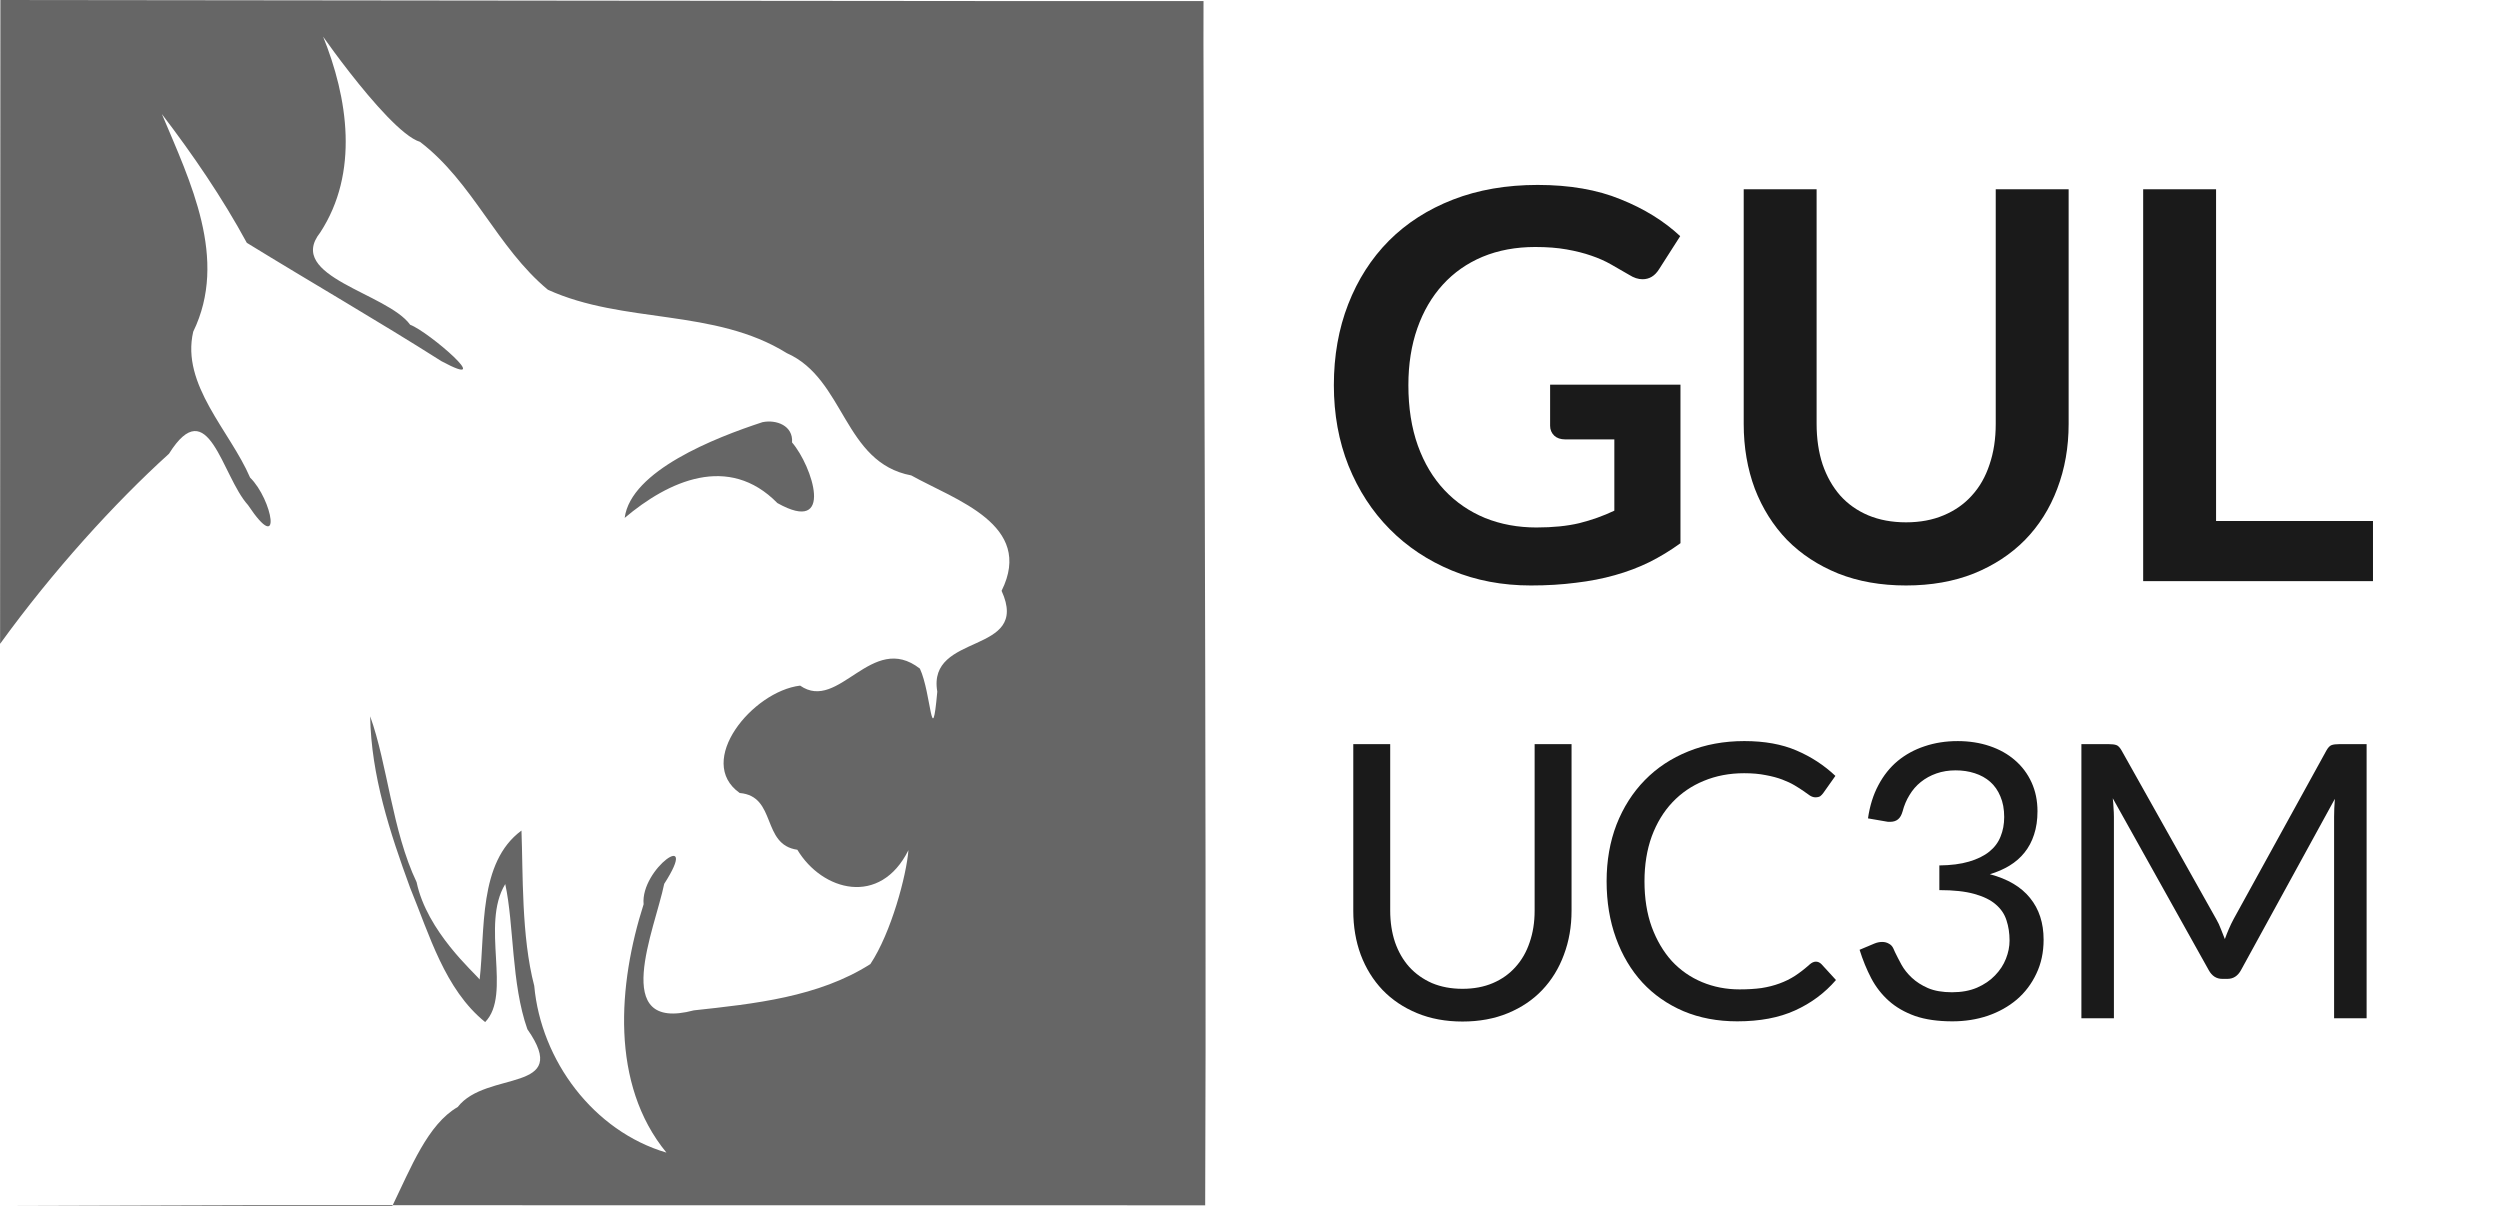
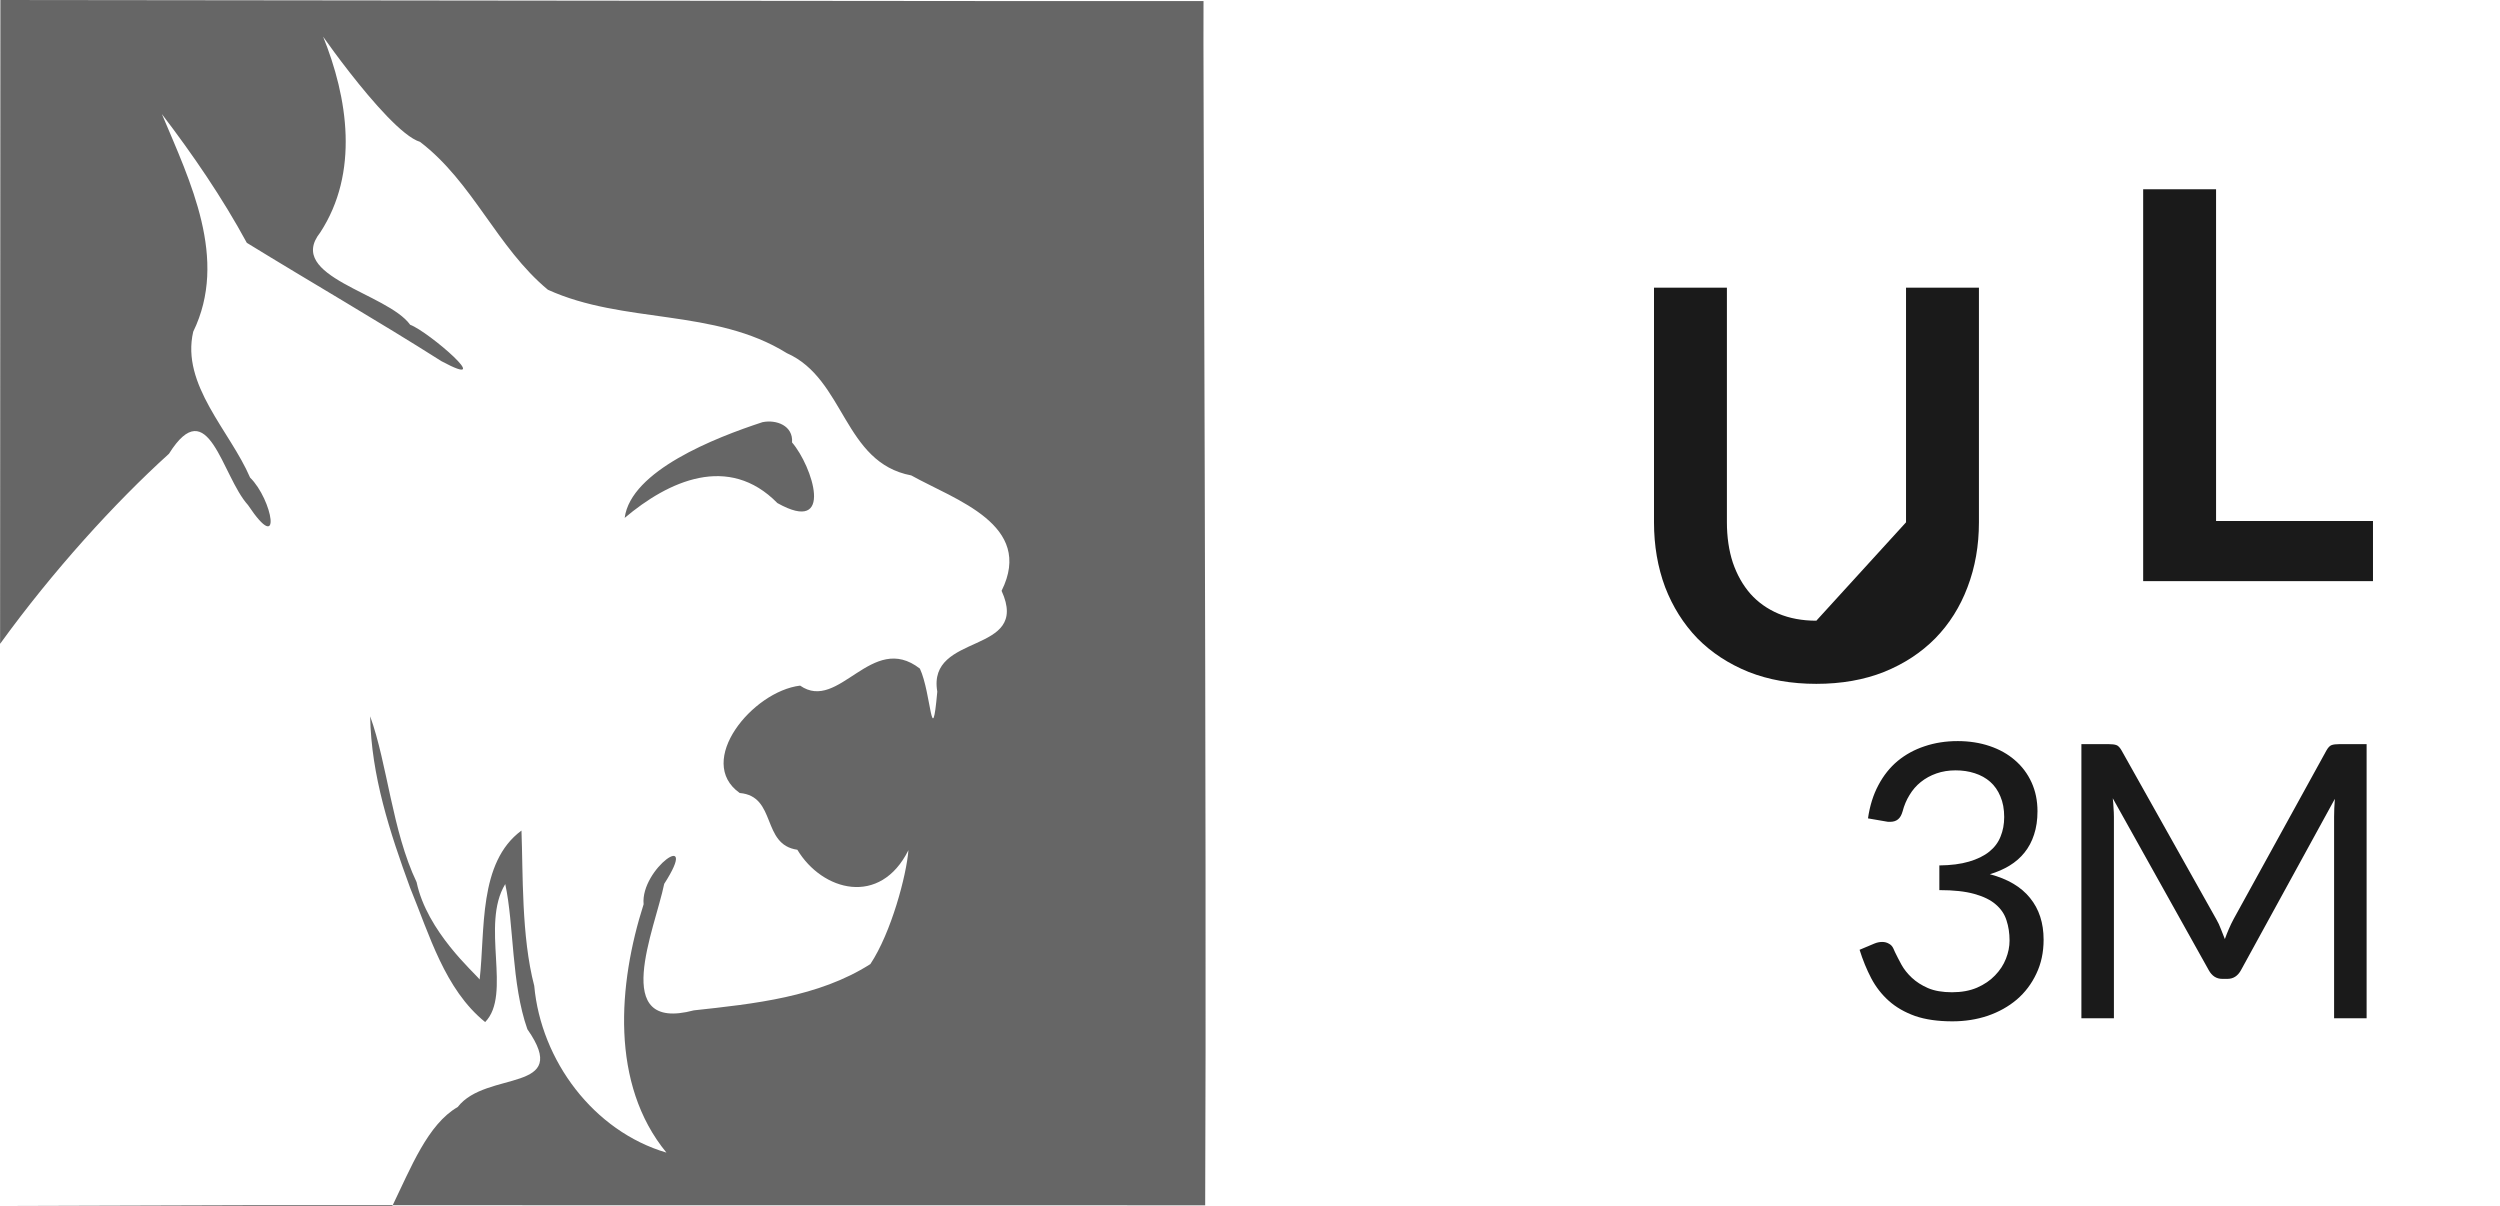
<svg xmlns="http://www.w3.org/2000/svg" xmlns:ns1="http://www.inkscape.org/namespaces/inkscape" xmlns:ns2="http://sodipodi.sourceforge.net/DTD/sodipodi-0.dtd" width="4900.717" height="2364.993" id="svg2" version="1.1" ns1:version="0.92.3 (2405546, 2018-03-11)" ns2:docname="logo_horizontal_gray.svg" ns1:export-filename="/Users/admin/Documents/gul/Logos/logo_horizontal_blue.png" ns1:export-xdpi="90" ns1:export-ydpi="90">
  <defs id="defs4" />
  <ns2:namedview id="base" pagecolor="#ffffff" bordercolor="#666666" borderopacity="1.0" ns1:pageopacity="0.0" ns1:pageshadow="2" ns1:zoom="0.09489373" ns1:cx="901.22105" ns1:cy="637.65568" ns1:document-units="px" ns1:current-layer="layer11" showgrid="false" ns1:window-width="1920" ns1:window-height="1017" ns1:window-x="-8" ns1:window-y="-8" ns1:window-maximized="1" fit-margin-top="0" fit-margin-left="0" fit-margin-right="0" fit-margin-bottom="0" ns1:object-paths="false" ns1:snap-bbox="false" ns1:snap-global="true" ns1:snap-others="false" ns1:snap-nodes="false" units="px" showguides="true" ns1:guide-bbox="true" />
  <g ns1:groupmode="layer" id="layer10" ns1:label="Capa 1 copy copy 1" transform="translate(-3.133,-13.147)">
    <g style="display:inline" transform="translate(335.938,450.667)" id="g5117" ns1:label="Capa 1 copy copy">
      <path ns2:nodetypes="cccccccccccccccccccccccccccccccccccccccccccccccc" ns1:connector-curvature="0" d="m 1219.824,429.791 c 39.816,46.243 84.371,182.29 -28.749,118.824 -95.751,-97.464 -213.566,-43.371 -299.358,29.1 12.104,-92.52 177.21,-157.228 270.199,-187.664 27.094,-5.534 60.487,6.808 57.909,39.74 z m 809.875,1495.442 -2362.504,-0.263 768.662,2.503 c 37.078,-76.458 69.87,-161.049 128.608,-194.948 56.129,-72.708 224.843,-26.347 136.521,-152.503 -31.541,-89.357 -26.055,-204.624 -43.348,-284.492 -48.785,79.632 13.491,216.485 -39.404,270.507 -79.312,-64.119 -109.3,-171.407 -147.107,-263.281 -39.544,-108.109 -76.314,-219.923 -78.301,-336.121 34.104,94.557 42.94,224.082 91.012,325.092 20.218,96.904 113.693,177.591 123.574,190.886 11.169,-96.64 -3.048,-229.316 82.01,-291.976 3.201,82.696 -0.391,207.289 25.033,304.331 13.305,146.613 116.33,284.9 259.151,326.96 -110.552,-134.558 -94.642,-330.616 -44.739,-486.841 -6.61,-69.838 111.996,-151.257 40.365,-39.997 -18.045,88.79 -108.409,292.183 58.095,247.976 117.891,-12.816 244.273,-25.847 346.035,-90.701 41.063,-61.86 70.794,-174.127 74.643,-223.348 -55.412,111.304 -168.869,80.531 -217.795,-0.791 -70.786,-9.942 -40.04,-105.101 -112.957,-111.224 -87.595,-61.885 24.853,-199.245 118.415,-210.52 76.394,53.113 140.088,-106.84 234.774,-33.339 22.347,47.985 23.209,164.922 34.115,45.154 -20.342,-117.462 183.768,-70.855 126.041,-197.65 C 1695.119,591.053 1540.245,542.715 1453.495,494.425 1320.258,469.247 1323.862,305.401 1209.643,254.766 1067.56,166.428 889.691,198.054 741.217,130.467 641.546,47.909 594.334,-80.343 490.53,-159.445 423.196,-179.846 254.337,-431.842 299.797,-367.679 349.553,-245.304 371.414,-98.77 294.801,18.398 226.483,104.709 426.51,136.9 471.246,199.108 507.387,212.413 642.51,329.506 532.741,270.603 406.99,190.825 277.804,116.443 151.025,38.481 102.877,-50.2 45.716,-133.674 -15.439,-213.864 40.224,-81.492 115.092,70.512 45.943,212.727 21.771,316.896 118.253,407.38 157.402,498.641 201.435,541.949 221.667,654.908 153.394,552.575 101.886,495.716 75.989,328.327 -1.541,451.939 -108.059,548.379 -229.229,681.771 -332.624,824.585 c 0.164,-81.165 0.586,-1262.106 0.586,-1262.106 0,0 2334.1,2.856 2358.473,2.126 -1.362,31.282 6.609,1652.026 3.264,2360.627 z" style="fill:#666666;fill-opacity:1" id="path5121" />
      <path style="fill:#1c3144;fill-opacity:0;fill-rule:nonzero" d="m 412.868,1908.966 c 5.416,-5.685 13.672,-13.66 18.347,-17.722 23.117,-20.087 41.289,-39.593 46.487,-49.9 17.482,-34.666 63.553,-90.347 96.825,-117.02 31.874,-25.552 49.793,-33.531 90.942,-40.495 30.749,-5.204 60.391,-12.534 62.142,-15.368 0.229,-0.37 -1.755,-5.092 -4.408,-10.494 -16.099,-32.782 -44.345,-140.692 -49.462,-188.966 -0.829,-7.815 -2.393,-22.535 -3.476,-32.71 -2.943,-27.635 -5.751,-61.688 -8.041,-97.5 -1.126,-17.6 -2.379,-35.375 -2.785,-39.5 l -0.738,-7.5 -3.34,6.961 c -8.984,18.721 -15.564,49.4 -19.099,89.039 -4.073,45.68 -3.848,113.415 0.45,135.5 11.339,58.264 -21.814,63.728 -60.679,10 -28.918,-39.977 -81.913,-150.064 -103.465,-214.927 -1.384,-4.165 -6.494,-18.599 -11.357,-32.074 -47.019,-130.312 -66.016,-210.633 -70.48,-298 -0.323,-6.325 -0.805,-13.211 -1.071,-15.303 l -0.484,-3.803 5.243,0.303 5.243,0.303 1.733,12.5 c 16.651,120.095 35.674,194.864 79.508,312.5 9.88,26.514 35.424,79.794 52.525,109.557 5.232,9.106 10.972,19.231 12.756,22.5 9.51,17.432 40.663,61.202 53.34,74.943 l 4.613,5 0.04,-3.743 c 1.982,-186.803 43.391,-326.501 91.191,-307.643 l 2.651,1.046 -2.871,7.867 c -19.411,53.187 -6.654,197.818 32.952,373.599 l 4.986,22.127 10.463,20.873 c 51.284,102.309 133.712,178.728 217.169,201.34 4.4,1.192 8.88,2.422 9.956,2.732 1.147,0.331 -1.061,-2.695 -5.338,-7.318 -42.441,-45.868 -68.38,-117.629 -74.056,-204.883 -7.774,-119.494 3.078,-188.165 50.886,-322 10.583,-29.627 23.813,-49.636 34.984,-52.909 11.113,-3.256 19.155,0.224 17.671,7.646 -0.689,3.443 -1.02,3.962 -9.119,14.262 -26.587,33.815 -51.468,142.062 -60.617,263.721 -1.472,19.569 -2.558,17.367 9.745,19.749 103.267,19.997 389.134,-37.643 435.6,-87.832 20.471,-22.111 44.359,-87.187 74.752,-203.642 8.162,-31.274 8.172,-29.437 -0.11,-19.706 -17.085,20.073 -36.708,38.928 -68.354,65.68 -19.744,16.691 -27.916,19.296 -47.159,15.033 -16.138,-3.575 -20.575,-7.516 -36.841,-32.725 -0.808,-1.253 -2.126,-1.415 -6.879,-0.848 -21.534,2.573 -48.491,-19.381 -48.627,-39.602 0,-0.456 -0.474,-2.517 -1.047,-4.579 l -1.041,-3.75 -7.848,0 c -34.27,0 -51.717,-24.195 -60.648,-84.105 l -0.537,-3.605 -9.024,-0.641 c -28.892,-2.051 -45.849,-15.951 -45.849,-37.585 l 0,-4.572 -9.75,0 c -54.175,0.021 -12.149,-113.202 59.609,-160.595 50.336,-33.244 102.842,-42.09 113.724,-19.159 6.293,13.262 5.117,13.432 21.634,-3.13 7.856,-7.877 21.708,-20.684 30.783,-28.461 l 16.5,-14.139 12.33,-4.046 c 59.183,-19.42 105.064,-13.776 117.727,14.484 2.154,4.808 13.419,66.362 16.531,90.332 1.583,12.195 2.276,12.179 3.789,-0.09 5.712,-46.308 15.429,-107.34 18.018,-113.172 5.546,-12.491 28.063,-23.812 88.687,-44.592 21.711,-7.441 26.11,-9.348 26.772,-11.604 1.721,-5.867 2.798,-16.392 3.74,-36.566 l 1.062,-22.741 -2.719,-5.557 c -4.644,-9.492 -2.488,-25.273 5.469,-40.024 l 3.905,-7.239 -0.878,-28.101 c -1.64,-52.49 -2.541,-57.078 -12.933,-65.848 -32.046,-27.043 -171.851,-105.447 -231.465,-129.807 -36.467,-14.902 -68.887,-58.258 -90.609,-121.174 -4.73,-13.7 -30.947,-44.093 -54.035,-62.641 -69.557,-55.876 -169.055,-89.14 -315.891,-105.603 -87.348,-9.793 -170.038,-30.061 -194.933,-47.778 -33.075,-23.538 -84.943,-86.513 -136.509,-165.741 -25.073,-38.523 -43.39,-58.113 -129.558,-138.563 -23.928,-22.34 -43.865,-39.035 -58.336,-48.852 -17.189,-11.66 -56.505,-52.826 -78.396,-82.085 -6.538,-8.738 -7.633,-10.953 -13.659,-27.618 -10.644,-29.437 -21.284,-53.107 -24.328,-54.122 -5.939,-1.98 0.348,31.457 11.703,62.24 12.664,34.332 16.153,44.251 19.439,55.257 32.785,109.815 8.818,236.576 -60.677,320.912 l -6.755,8.197 41.755,27.905 c 256.358,171.328 278.539,187.508 274.185,199.999 -3.096,8.881 -9.269,7.726 -28.93,-5.414 -9.075,-6.065 -26.85,-17.451 -39.5,-25.302 -12.65,-7.851 -30.425,-18.904 -39.5,-24.562 -9.075,-5.658 -28.2,-17.379 -42.5,-26.045 -72.907,-44.187 -99.338,-60.144 -124,-74.858 -14.85,-8.86 -33.75,-20.203 -42,-25.206 C 243.793,99.413 165.31,52.672 154.961,46.693 148.293,42.841 148.109,42.618 140.547,29.291 124.222,0.521 120.351,-6.46 116.749,-13.626 106.295,-34.425 54.838,-111.417 13.425,-168.225 c -6.991,-9.589 -16.213,-22.284 -20.493,-28.21 -14.299,-19.796 -14.551,-19.588 -3.905,3.226 37.43,80.213 77.487,201.486 81.254,246 4.858,57.391 -2.02,98.494 -27.274,163 -6.608,16.878 -9.134,24.597 -9.492,29 -2.261,27.81 31.194,102.443 93.687,209 6.451,11 12.755,22.025 14.008,24.5 1.253,2.475 10.486,18.675 20.518,36 37.906,65.466 44.455,80.032 38.612,85.876 -10.845,10.845 -35.602,-17.784 -79.019,-91.376 -20.715,-35.112 -44.888,-77.987 -53.736,-95.31 -4.127,-8.08 -7.81,-14.995 -8.186,-15.369 -0.376,-0.373 -11.258,8.981 -24.183,20.787 -12.925,11.806 -36.775,33.48 -53,48.166 -16.225,14.685 -33.55,30.557 -38.5,35.271 -4.95,4.714 -20.25,18.666 -34,31.005 -13.75,12.339 -29.05,26.289 -34,31 -4.95,4.711 -20.25,18.661 -34,31 -13.75,12.339 -29.05,26.289 -34,31 -4.95,4.711 -20.25,18.661 -34,31 -13.75,12.339 -29.05,26.29 -34,31.002 -13.78,13.118 -48.395,44.028 -48.962,43.72 -0.276,-0.15 -5.236,4.444 -11.02,10.209 l -10.518,10.482 0,-534.232 c 0,-293.828 0.358,-534.232 0.796,-534.232 0.438,0 1.355,-3.255 2.037,-7.234 8.678,-50.606 48.706,-92.391 101.167,-105.607 l 10.5,-2.645 1057,-0.28 c 962.108,-0.255 1057.986,-0.137 1067.979,1.311 54.18,7.851 103.387,54.7 111.037,105.716 0.391,2.607 1.11,4.739 1.597,4.739 0.515,0 0.886,445.981 0.886,1063.5 0,617.519 -0.372,1063.5 -0.886,1063.5 -0.487,0 -1.206,2.133 -1.597,4.739 -7.258,48.4 -51.548,92.877 -104.541,104.983 -7.007,1.601 -54.614,1.726 -759.822,1.999 l -752.347,0.291 9.847,-10.337 z M 885.716,577.715 c -12.833,-6.691 -13.173,-21.167 -0.777,-33.117 22.949,-22.124 99.538,-76.927 143.775,-102.879 111.548,-65.439 184.654,-70.15 185.11,-11.929 0.148,18.942 3.181,26.143 17.897,42.5 36.124,40.152 43.863,83.28 16.407,91.433 -21.194,6.294 -44.595,-2.242 -97.8,-35.672 -48.001,-30.16 -76.56,-40.238 -109.011,-38.467 -24.114,1.316 -38.058,8.629 -88.103,46.2 -58.334,43.795 -60.883,45.379 -67.498,41.93 z" id="path5123" ns1:connector-curvature="0" />
    </g>
  </g>
  <g ns1:groupmode="layer" id="layer11" ns1:label="Capa 1 copy copy 2" transform="translate(-3.133,-13.147)">
    <g id="g845" transform="translate(-126,80.856)" style="fill:#1a1a1a">
      <g aria-label="GUL" transform="translate(266.805)" style="font-style:normal;font-weight:normal;line-height:0.01%;font-family:sans-serif;letter-spacing:0px;word-spacing:0px;fill:#1a1a1a;fill-opacity:1;stroke:none;stroke-width:1px;stroke-linecap:butt;stroke-linejoin:miter;stroke-opacity:1" id="flowRoot5290">
-         <path d="m 2874.426,966.297 q 48.344,0 83.938,-8.5 36.125,-9.031 68.531,-24.438 V 793.641 h -96.156 q -13.812,0 -21.781,-7.438 -7.969,-7.969 -7.969,-19.125 v -80.75 h 255.531 v 310.781 q -29.219,21.25 -61.094,37.188 -31.344,15.406 -67.469,25.5 -35.594,10.094 -76.5,14.875 -40.906,5.312 -88.188,5.312 -83.938,0 -154.594,-29.219 -70.656,-29.219 -122.188,-81.281 -51.531,-52.062 -80.75,-124.312 -28.688,-72.25 -28.688,-157.781 0,-86.594 28.156,-158.844 28.156,-72.25 79.688,-124.312 52.062,-52.062 125.906,-80.75 73.844,-28.688 165.75,-28.688 94.031,0 162.562,28.156 69.062,27.625 116.875,72.25 l -41.438,64.812 q -12.219,19.656 -32.406,19.656 -12.75,0 -26.031,-8.5 -17,-10.094 -35.062,-20.188 -17.531,-10.094 -39.312,-17.531 -21.25,-7.438 -48.344,-12.219 -26.562,-4.781 -61.625,-4.781 -56.844,0 -103.062,19.125 -45.688,19.125 -78.094,54.719 -32.406,35.594 -49.938,85.531 -17.531,49.938 -17.531,111.562 0,66.406 18.594,118.469 18.594,51.531 52.062,87.125 33.469,35.594 79.688,54.719 46.219,18.594 100.938,18.594 z" style="font-style:normal;font-variant:normal;font-weight:bold;font-stretch:normal;font-size:1062.5px;line-height:1.25;font-family:Lato;-inkscape-font-specification:'Lato Bold';fill:#1a1a1a;fill-opacity:1" id="path847" />
-         <path d="m 3598.686,956.203 q 41.438,0 73.844,-13.812 32.938,-13.812 55.25,-38.781 22.844,-24.969 34.531,-60.562 12.219,-35.594 12.219,-79.688 v -460.062 h 142.906 v 460.062 q 0,68.531 -22.312,126.969 -21.781,57.906 -63.219,100.406 -41.438,41.969 -100.406,65.875 -58.969,23.375 -132.812,23.375 -73.844,0 -132.812,-23.375 -58.969,-23.906 -100.406,-65.875 -40.906,-42.5 -63.219,-100.406 -21.781,-58.438 -21.781,-126.969 v -460.062 h 142.906 v 459.531 q 0,44.094 11.688,79.688 12.219,35.594 34.531,61.094 22.312,24.969 54.719,38.781 32.938,13.812 74.375,13.812 z" style="font-style:normal;font-variant:normal;font-weight:bold;font-stretch:normal;font-size:1062.5px;line-height:1.25;font-family:Lato;-inkscape-font-specification:'Lato Bold';fill:#1a1a1a;fill-opacity:1" id="path849" />
+         <path d="m 3598.686,956.203 v -460.062 h 142.906 v 460.062 q 0,68.531 -22.312,126.969 -21.781,57.906 -63.219,100.406 -41.438,41.969 -100.406,65.875 -58.969,23.375 -132.812,23.375 -73.844,0 -132.812,-23.375 -58.969,-23.906 -100.406,-65.875 -40.906,-42.5 -63.219,-100.406 -21.781,-58.438 -21.781,-126.969 v -460.062 h 142.906 v 459.531 q 0,44.094 11.688,79.688 12.219,35.594 34.531,61.094 22.312,24.969 54.719,38.781 32.938,13.812 74.375,13.812 z" style="font-style:normal;font-variant:normal;font-weight:bold;font-stretch:normal;font-size:1062.5px;line-height:1.25;font-family:Lato;-inkscape-font-specification:'Lato Bold';fill:#1a1a1a;fill-opacity:1" id="path849" />
        <path d="m 4206.452,953.547 h 307.594 v 117.938 h -450.5 V 303.297 h 142.906 z" style="font-style:normal;font-variant:normal;font-weight:bold;font-stretch:normal;font-size:1062.5px;line-height:1.25;font-family:Lato;-inkscape-font-specification:'Lato Bold';fill:#1a1a1a;fill-opacity:1" id="path851" />
      </g>
      <g aria-label="UC3M" transform="translate(96.87,-238.45)" style="font-style:normal;font-weight:normal;line-height:0.01%;font-family:sans-serif;letter-spacing:0px;word-spacing:0px;fill:#1a1a1a;fill-opacity:1;stroke:none;stroke-width:1px;stroke-linecap:butt;stroke-linejoin:miter;stroke-opacity:1" id="flowRoot5307">
-         <path d="m 2899.192,2109.102 q 33.375,0 59.625,-11.25 26.25,-11.25 44.25,-31.5 18.375,-20.25 27.75,-48.375 9.75,-28.125 9.75,-61.875 v -326.625 h 72.375 v 326.625 q 0,46.5 -15,86.25 -14.625,39.75 -42.375,69 -27.375,28.875 -67.125,45.375 -39.75,16.5 -89.25,16.5 -49.5,0 -89.25,-16.5 -39.75,-16.5 -67.5,-45.375 -27.75,-29.25 -42.75,-69 -14.625,-39.75 -14.625,-86.25 v -326.625 h 72.375 v 326.25 q 0,33.75 9.375,61.875 9.75,28.125 27.75,48.375 18.375,20.25 44.625,31.875 26.625,11.25 60,11.25 z" style="font-style:normal;font-variant:normal;font-weight:normal;font-stretch:normal;font-size:750px;line-height:1.25;font-family:Lato;-inkscape-font-specification:Lato;text-align:center;letter-spacing:-25px;text-anchor:middle;fill:#1a1a1a;fill-opacity:1" id="path854" />
-         <path d="m 3591.919,2055.852 q 6,0 10.875,4.875 l 28.5,31.125 q -33,38.25 -80.25,59.625 -46.875,21.375 -113.25,21.375 -58.125,0 -105.375,-19.875 -47.25,-20.25 -80.625,-56.25 -33.375,-36.375 -51.75,-87 -18.375,-50.625 -18.375,-111.375 0,-60.75 19.5,-111.375 19.875,-50.625 55.5,-87 35.625,-36.375 85.125,-56.25 49.875,-20.25 109.875,-20.25 59.25,0 102,18.375 43.125,18.375 76.5,49.875 l -23.625,33.375 q -2.625,3.75 -6,6.375 -3.375,2.25 -9.75,2.25 -4.875,0 -10.5,-3.375 -5.25,-3.75 -12.75,-9 -7.5,-5.25 -17.625,-11.25 -10.125,-6 -24,-11.25 -13.875,-5.25 -32.25,-8.625 -18.375,-3.75 -42.375,-3.75 -43.125,0 -79.125,15 -35.625,14.625 -61.5,42 -25.875,27.375 -40.5,66.75 -14.25,39.375 -14.25,88.125 0,50.25 14.25,89.625 14.625,39.375 39.375,66.75 25.125,27 59.25,41.25 34.125,14.25 73.5,14.25 24,0 43.125,-2.625 19.125,-3 35.25,-9 16.5,-6 30.375,-15 14.25,-9.375 28.5,-22.125 6.375,-5.625 12.375,-5.625 z" style="font-style:normal;font-variant:normal;font-weight:normal;font-stretch:normal;font-size:750px;line-height:1.25;font-family:Lato;-inkscape-font-specification:Lato;text-align:center;letter-spacing:-25px;text-anchor:middle;fill:#1a1a1a;fill-opacity:1" id="path856" />
        <path d="m 3869.579,1623.477 q 34.125,0 63,9.75 28.875,9.75 49.5,27.75 21,18 32.625,43.5 11.625,25.5 11.625,56.625 0,25.5 -6.75,45.75 -6.375,19.875 -18.75,35.25 -12,15 -29.25,25.5 -17.25,10.5 -38.625,16.875 52.5,13.875 78.75,46.5 26.625,32.625 26.625,81.75 0,37.125 -14.25,66.75 -13.875,29.625 -38.25,50.625 -24.375,20.625 -57,31.875 -32.25,10.875 -69.375,10.875 -42.75,0 -73.125,-10.5 -30.375,-10.875 -51.375,-29.625 -21,-18.75 -34.5,-44.25 -13.5,-25.875 -22.875,-55.875 l 28.5,-12 q 7.875,-3.375 15.75,-3.375 7.5,0 13.125,3.375 6,3 9,9.75 0.75,1.5 1.5,3.375 0.75,1.5 1.5,3.375 5.25,10.875 12.75,24.75 7.5,13.5 20.25,25.5 12.75,12 31.5,20.25 19.125,8.25 47.25,8.25 28.125,0 49.125,-9 21.375,-9.375 35.25,-24 14.25,-14.625 21.375,-32.625 7.125,-18 7.125,-35.625 0,-21.75 -6,-39.75 -5.625,-18 -21,-31.125 -15,-13.125 -42,-20.625 -26.625,-7.5 -68.625,-7.5 v -48.375 q 34.125,-0.375 58.125,-7.5 24.375,-7.125 39.75,-19.5 15.375,-12.375 22.125,-29.625 7.125,-17.25 7.125,-38.25 0,-23.25 -7.5,-40.5 -7.125,-17.25 -19.875,-28.5 -12.75,-11.25 -30.375,-16.875 -17.25,-5.625 -37.5,-5.625 -20.25,0 -37.5,6 -17.25,6 -30.75,16.875 -13.125,10.5 -22.125,25.5 -9,14.625 -13.5,31.875 -3,10.875 -9,15.75 -6,4.875 -15.375,4.875 -1.875,0 -4.125,0 -1.875,-0.375 -4.5,-0.75 l -34.875,-6 q 5.25,-36.75 20.25,-64.875 15,-28.5 37.875,-47.625 23.25,-19.125 52.875,-28.875 30,-10.125 64.5,-10.125 z" style="font-style:normal;font-variant:normal;font-weight:normal;font-stretch:normal;font-size:750px;line-height:1.25;font-family:Lato;-inkscape-font-specification:Lato;text-align:center;letter-spacing:-25px;text-anchor:middle;fill:#1a1a1a;fill-opacity:1" id="path858" />
        <path d="m 4376.763,1972.602 q 5.25,9 9,19.125 4.125,9.75 7.875,19.875 3.75,-10.5 7.875,-19.875 4.125,-9.75 9.375,-19.5 l 181.875,-330.375 q 4.875,-8.625 10.125,-10.5 5.25,-1.875 15,-1.875 h 53.625 v 537.375 h -63.75 v -394.875 q 0,-7.875 0.375,-16.875 0.375,-9 1.125,-18.375 l -184.125,336 q -9.375,16.875 -26.25,16.875 h -10.5 q -16.875,0 -26.25,-16.875 l -188.25,-337.125 q 1.125,9.75 1.5,19.125 0.75,9.375 0.75,17.25 v 394.875 h -63.75 v -537.375 h 53.625 q 9.75,0 15,1.875 5.25,1.875 10.125,10.5 l 185.625,330.75 z" style="font-style:normal;font-variant:normal;font-weight:normal;font-stretch:normal;font-size:750px;line-height:1.25;font-family:Lato;-inkscape-font-specification:Lato;text-align:center;letter-spacing:-25px;text-anchor:middle;fill:#1a1a1a;fill-opacity:1" id="path860" />
      </g>
    </g>
  </g>
</svg>